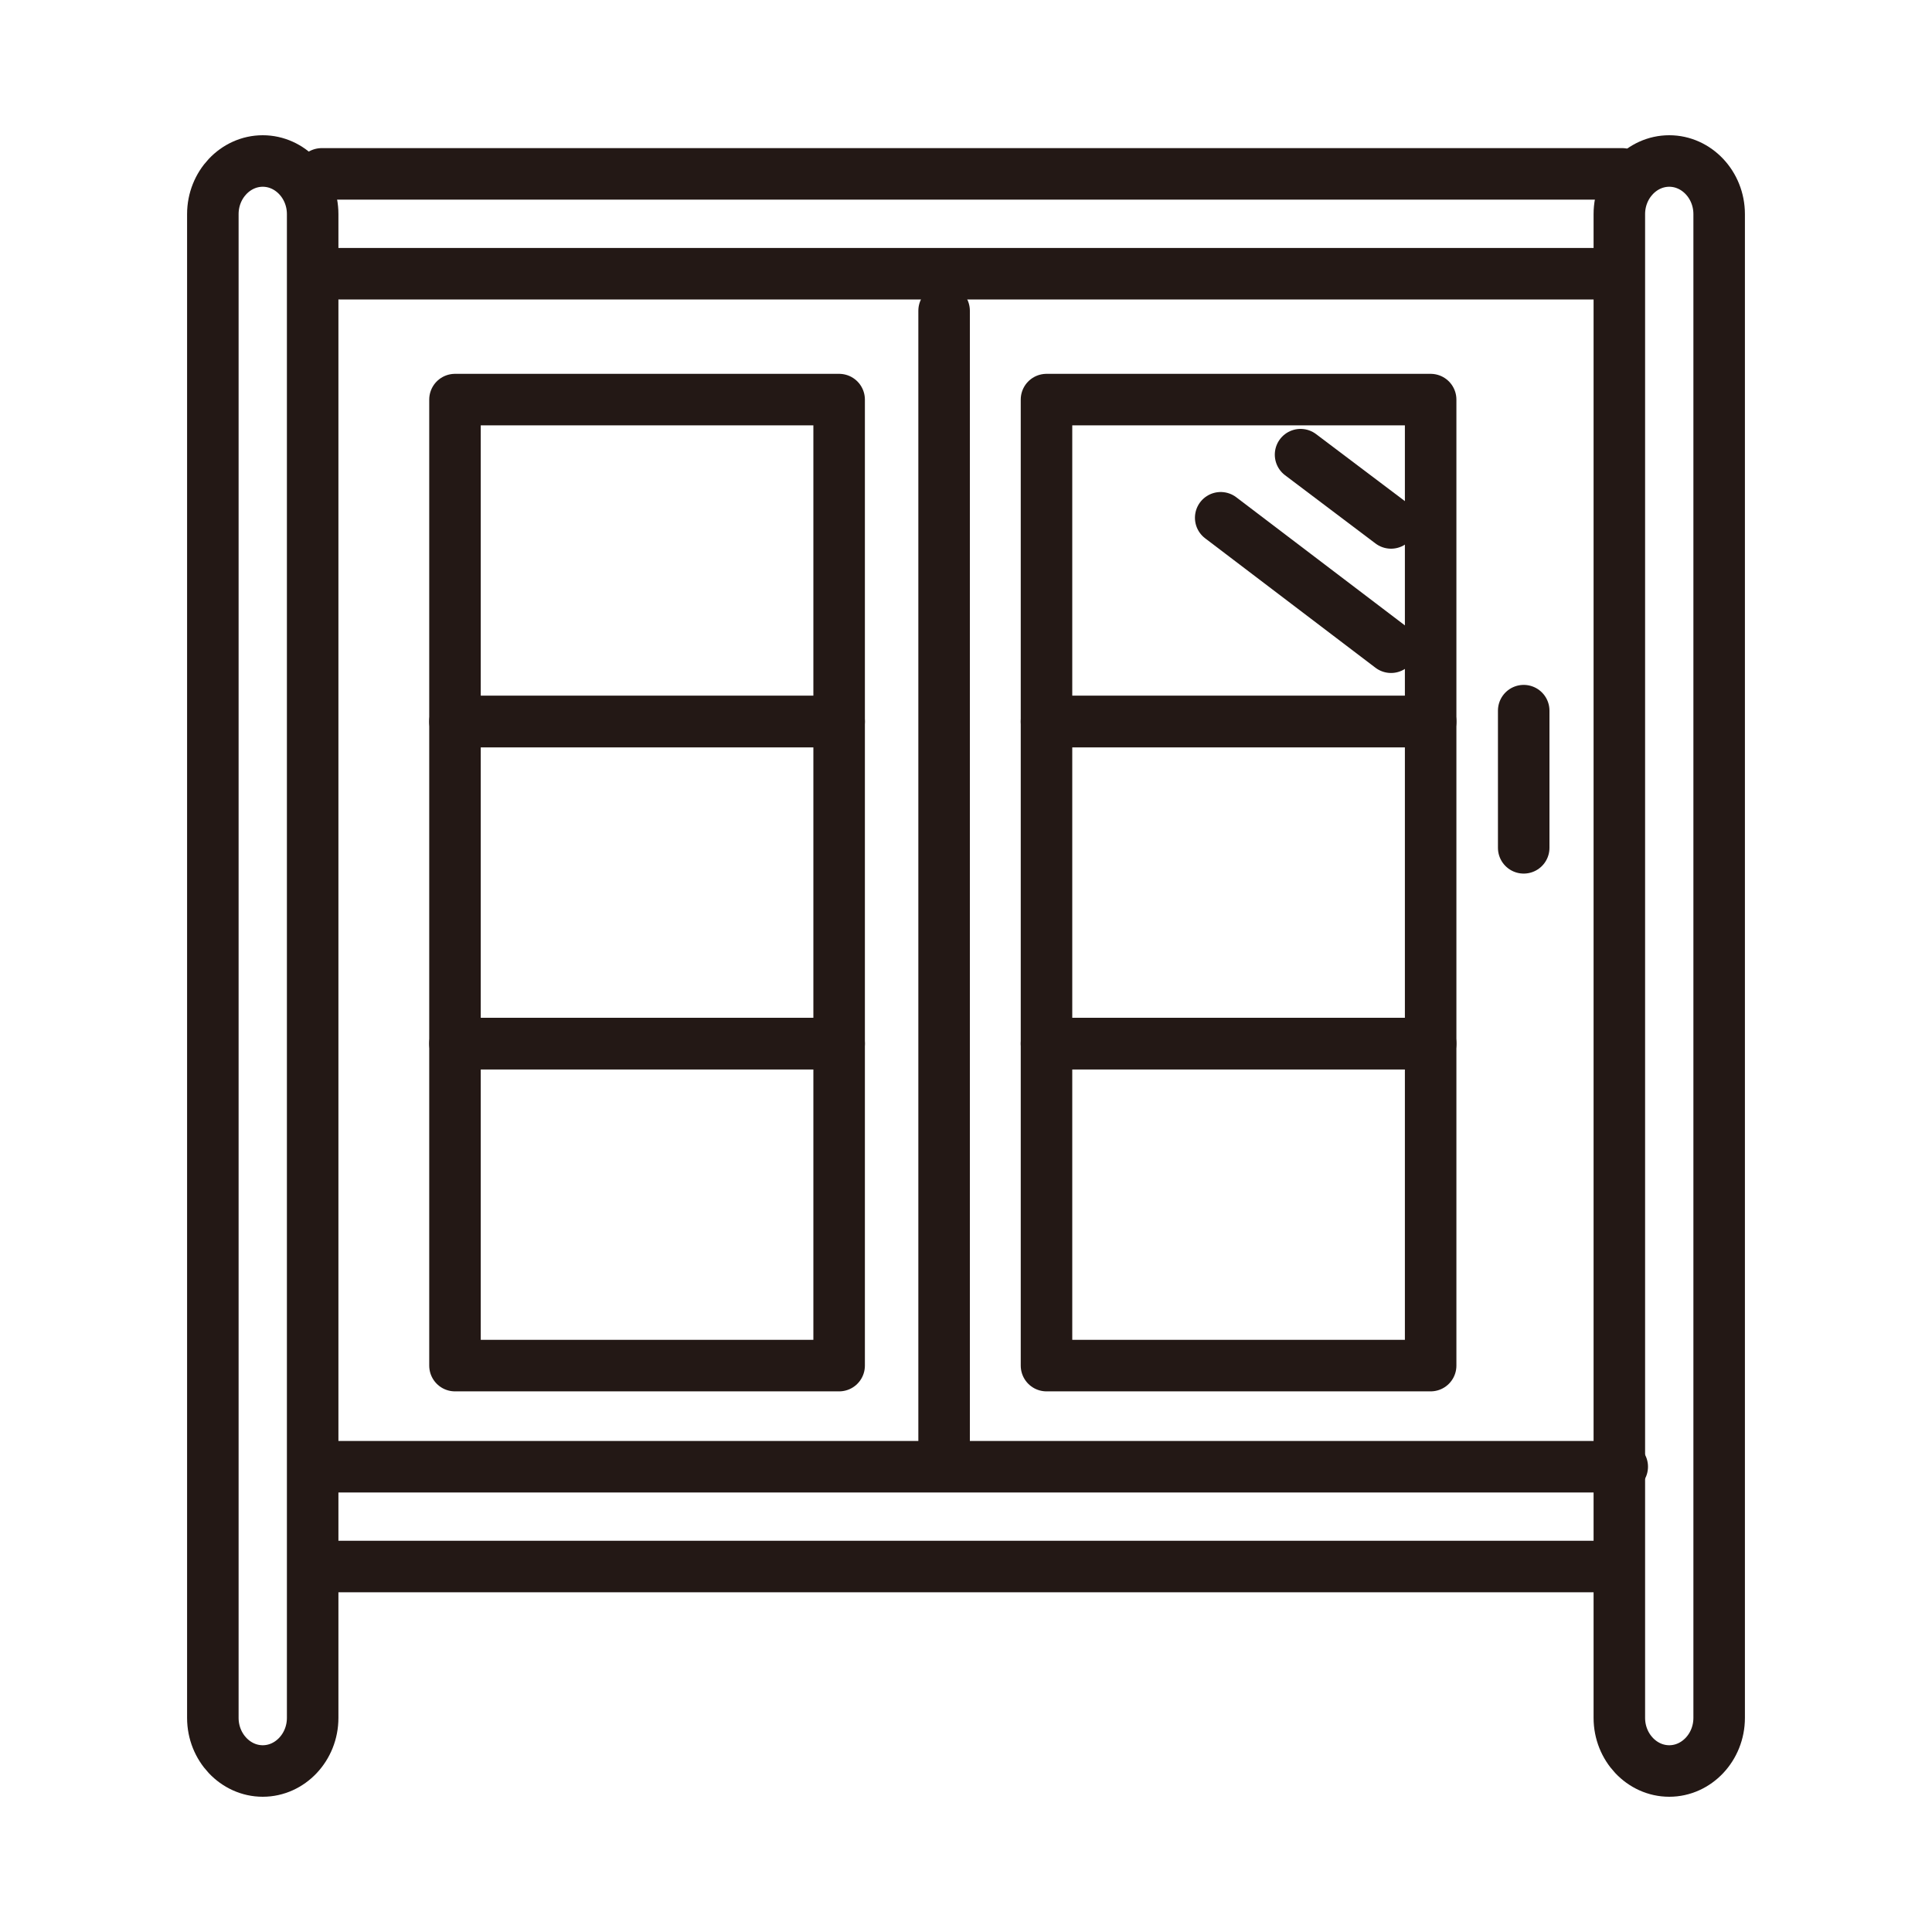
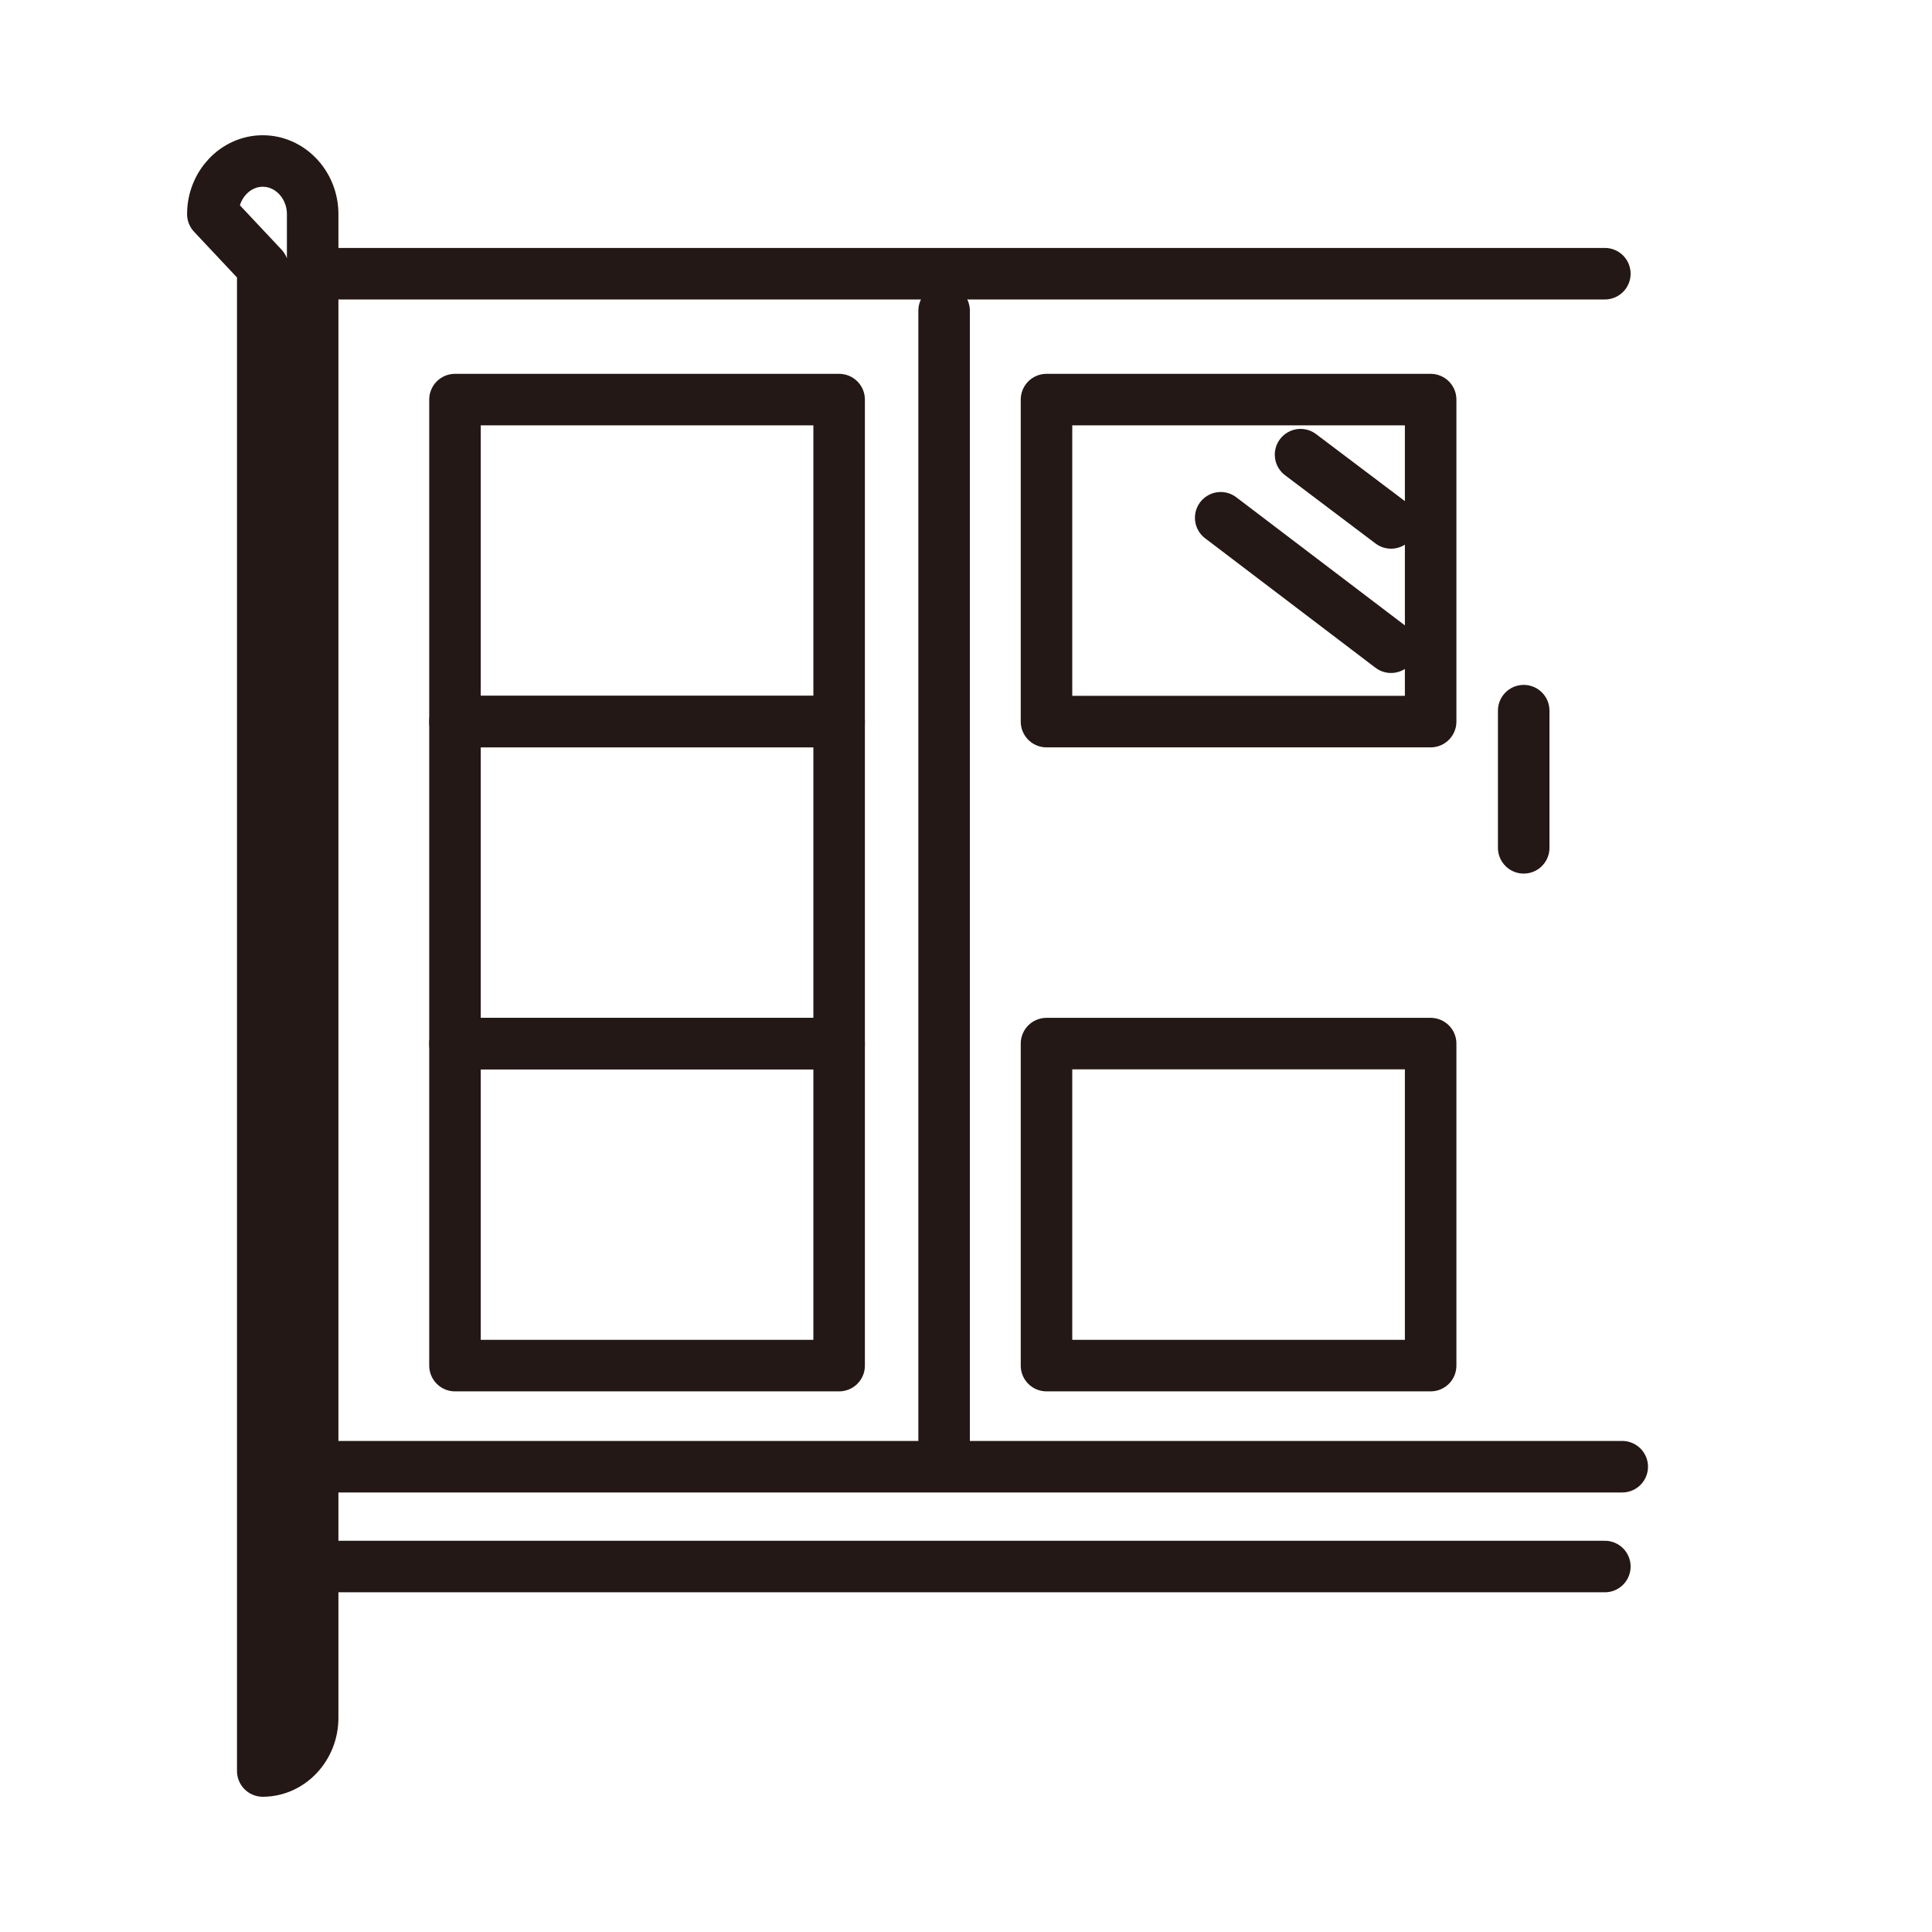
<svg xmlns="http://www.w3.org/2000/svg" id="_配置データ" data-name="配置データ" viewBox="0 0 60 60">
  <defs>
    <style>
      .cls-1 {
        fill: none;
        stroke: #231815;
        stroke-linecap: round;
        stroke-linejoin: round;
        stroke-width: 1.6px;
      }
    </style>
  </defs>
  <path class="cls-1" d="m29.32,45.44s0-35.79,0-35.79" />
  <g>
-     <path class="cls-1" d="m50.29,6.65c0-.91.7-1.65,1.55-1.65s1.55.74,1.55,1.65c0,0,0,46.7,0,46.7,0,.91-.7,1.65-1.55,1.65s-1.55-.74-1.55-1.65c0,0,0-46.7,0-46.7Z" />
-     <path class="cls-1" d="m6.61,6.65c0-.91.7-1.65,1.55-1.65s1.55.74,1.55,1.65c0,0,0,46.7,0,46.7,0,.91-.7,1.65-1.55,1.65s-1.55-.74-1.55-1.65c0,0,0-46.7,0-46.7Z" />
+     <path class="cls-1" d="m6.61,6.65c0-.91.7-1.65,1.55-1.65s1.55.74,1.55,1.65c0,0,0,46.7,0,46.7,0,.91-.7,1.65-1.55,1.65c0,0,0-46.7,0-46.7Z" />
    <path class="cls-1" d="m49.84,8.5s-39.3,0-39.3,0" />
-     <path class="cls-1" d="m9.99,5.4s40.39,0,40.39,0" />
    <path class="cls-1" d="m49.84,48.65s-39.3,0-39.3,0" />
    <path class="cls-1" d="m9.99,45.55s40.39,0,40.39,0" />
  </g>
  <g>
    <g>
      <rect class="cls-1" x="32.5" y="32.41" width="11.93" height="10" />
-       <rect class="cls-1" x="32.5" y="22.41" width="11.93" height="10" />
      <rect class="cls-1" x="32.5" y="12.41" width="11.93" height="10" />
      <line class="cls-1" x1="40.39" y1="14.12" x2="43.2" y2="16.24" />
      <line class="cls-1" x1="37.91" y1="16.08" x2="43.2" y2="20.1" />
    </g>
    <g>
      <rect class="cls-1" x="14.13" y="32.41" width="11.93" height="10" />
      <rect class="cls-1" x="14.13" y="22.41" width="11.93" height="10" />
      <rect class="cls-1" x="14.13" y="12.41" width="11.93" height="10" />
    </g>
  </g>
  <line class="cls-1" x1="47.32" y1="22.07" x2="47.32" y2="26.33" />
</svg>